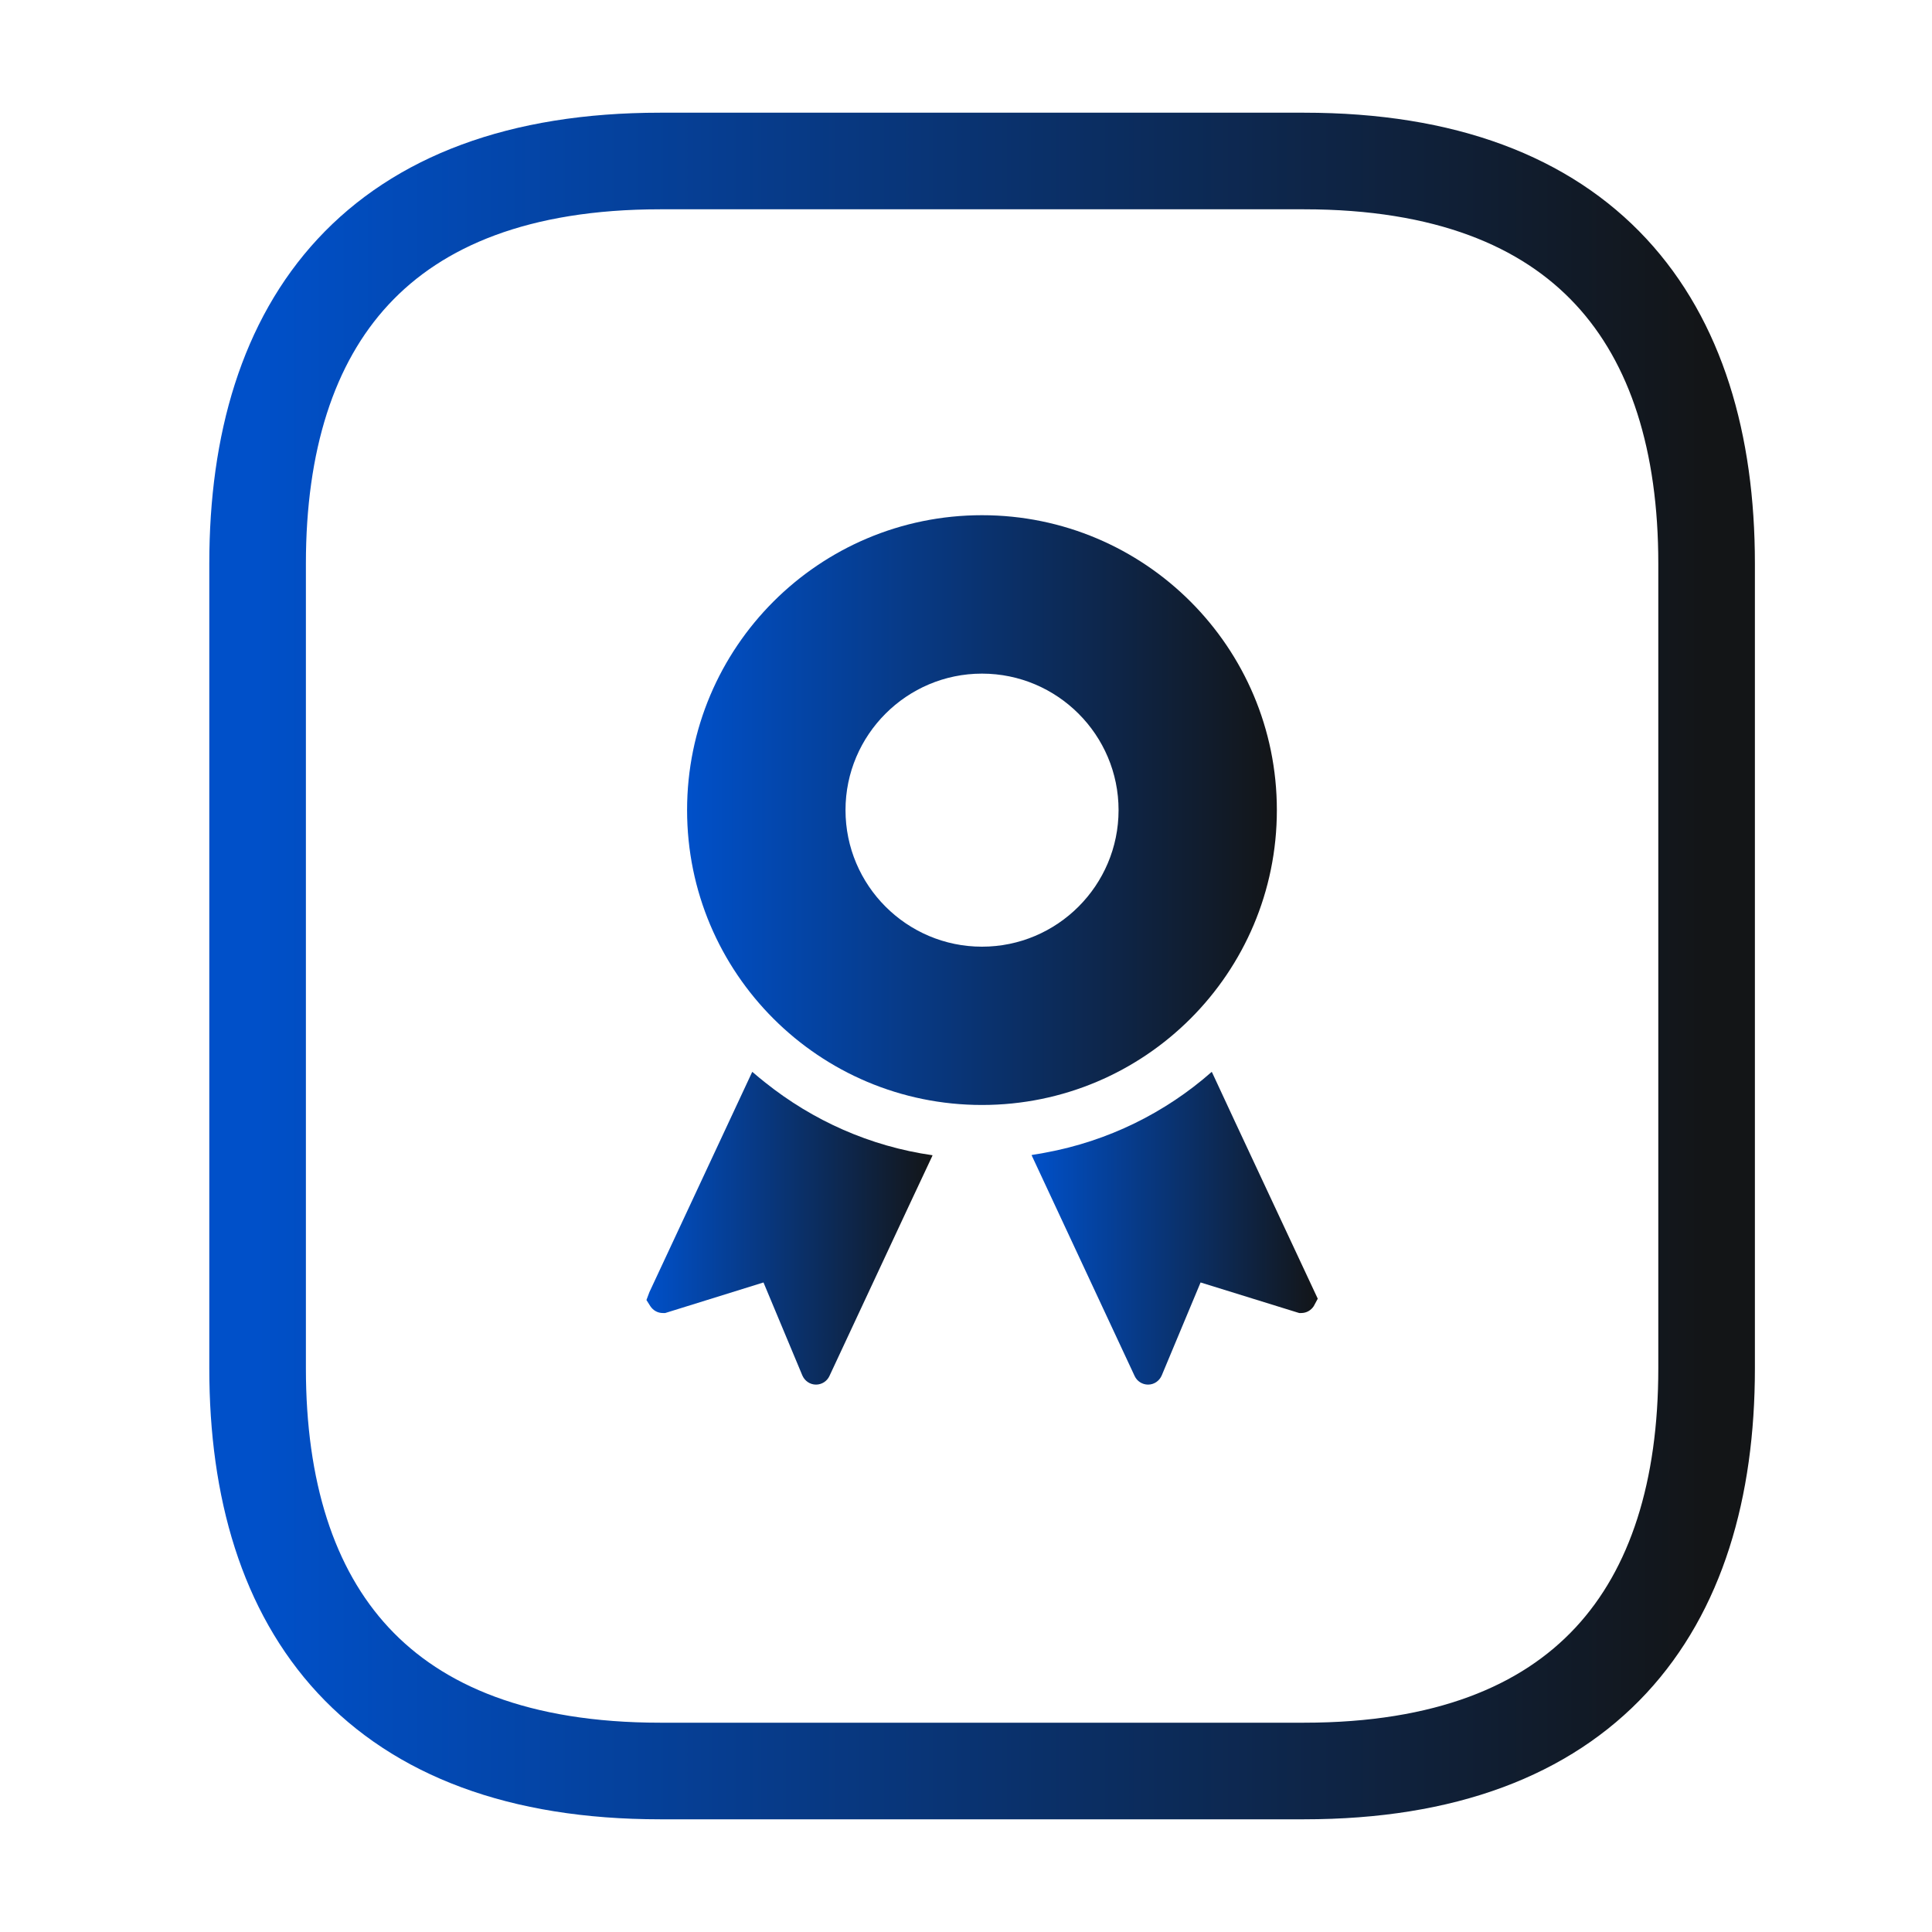
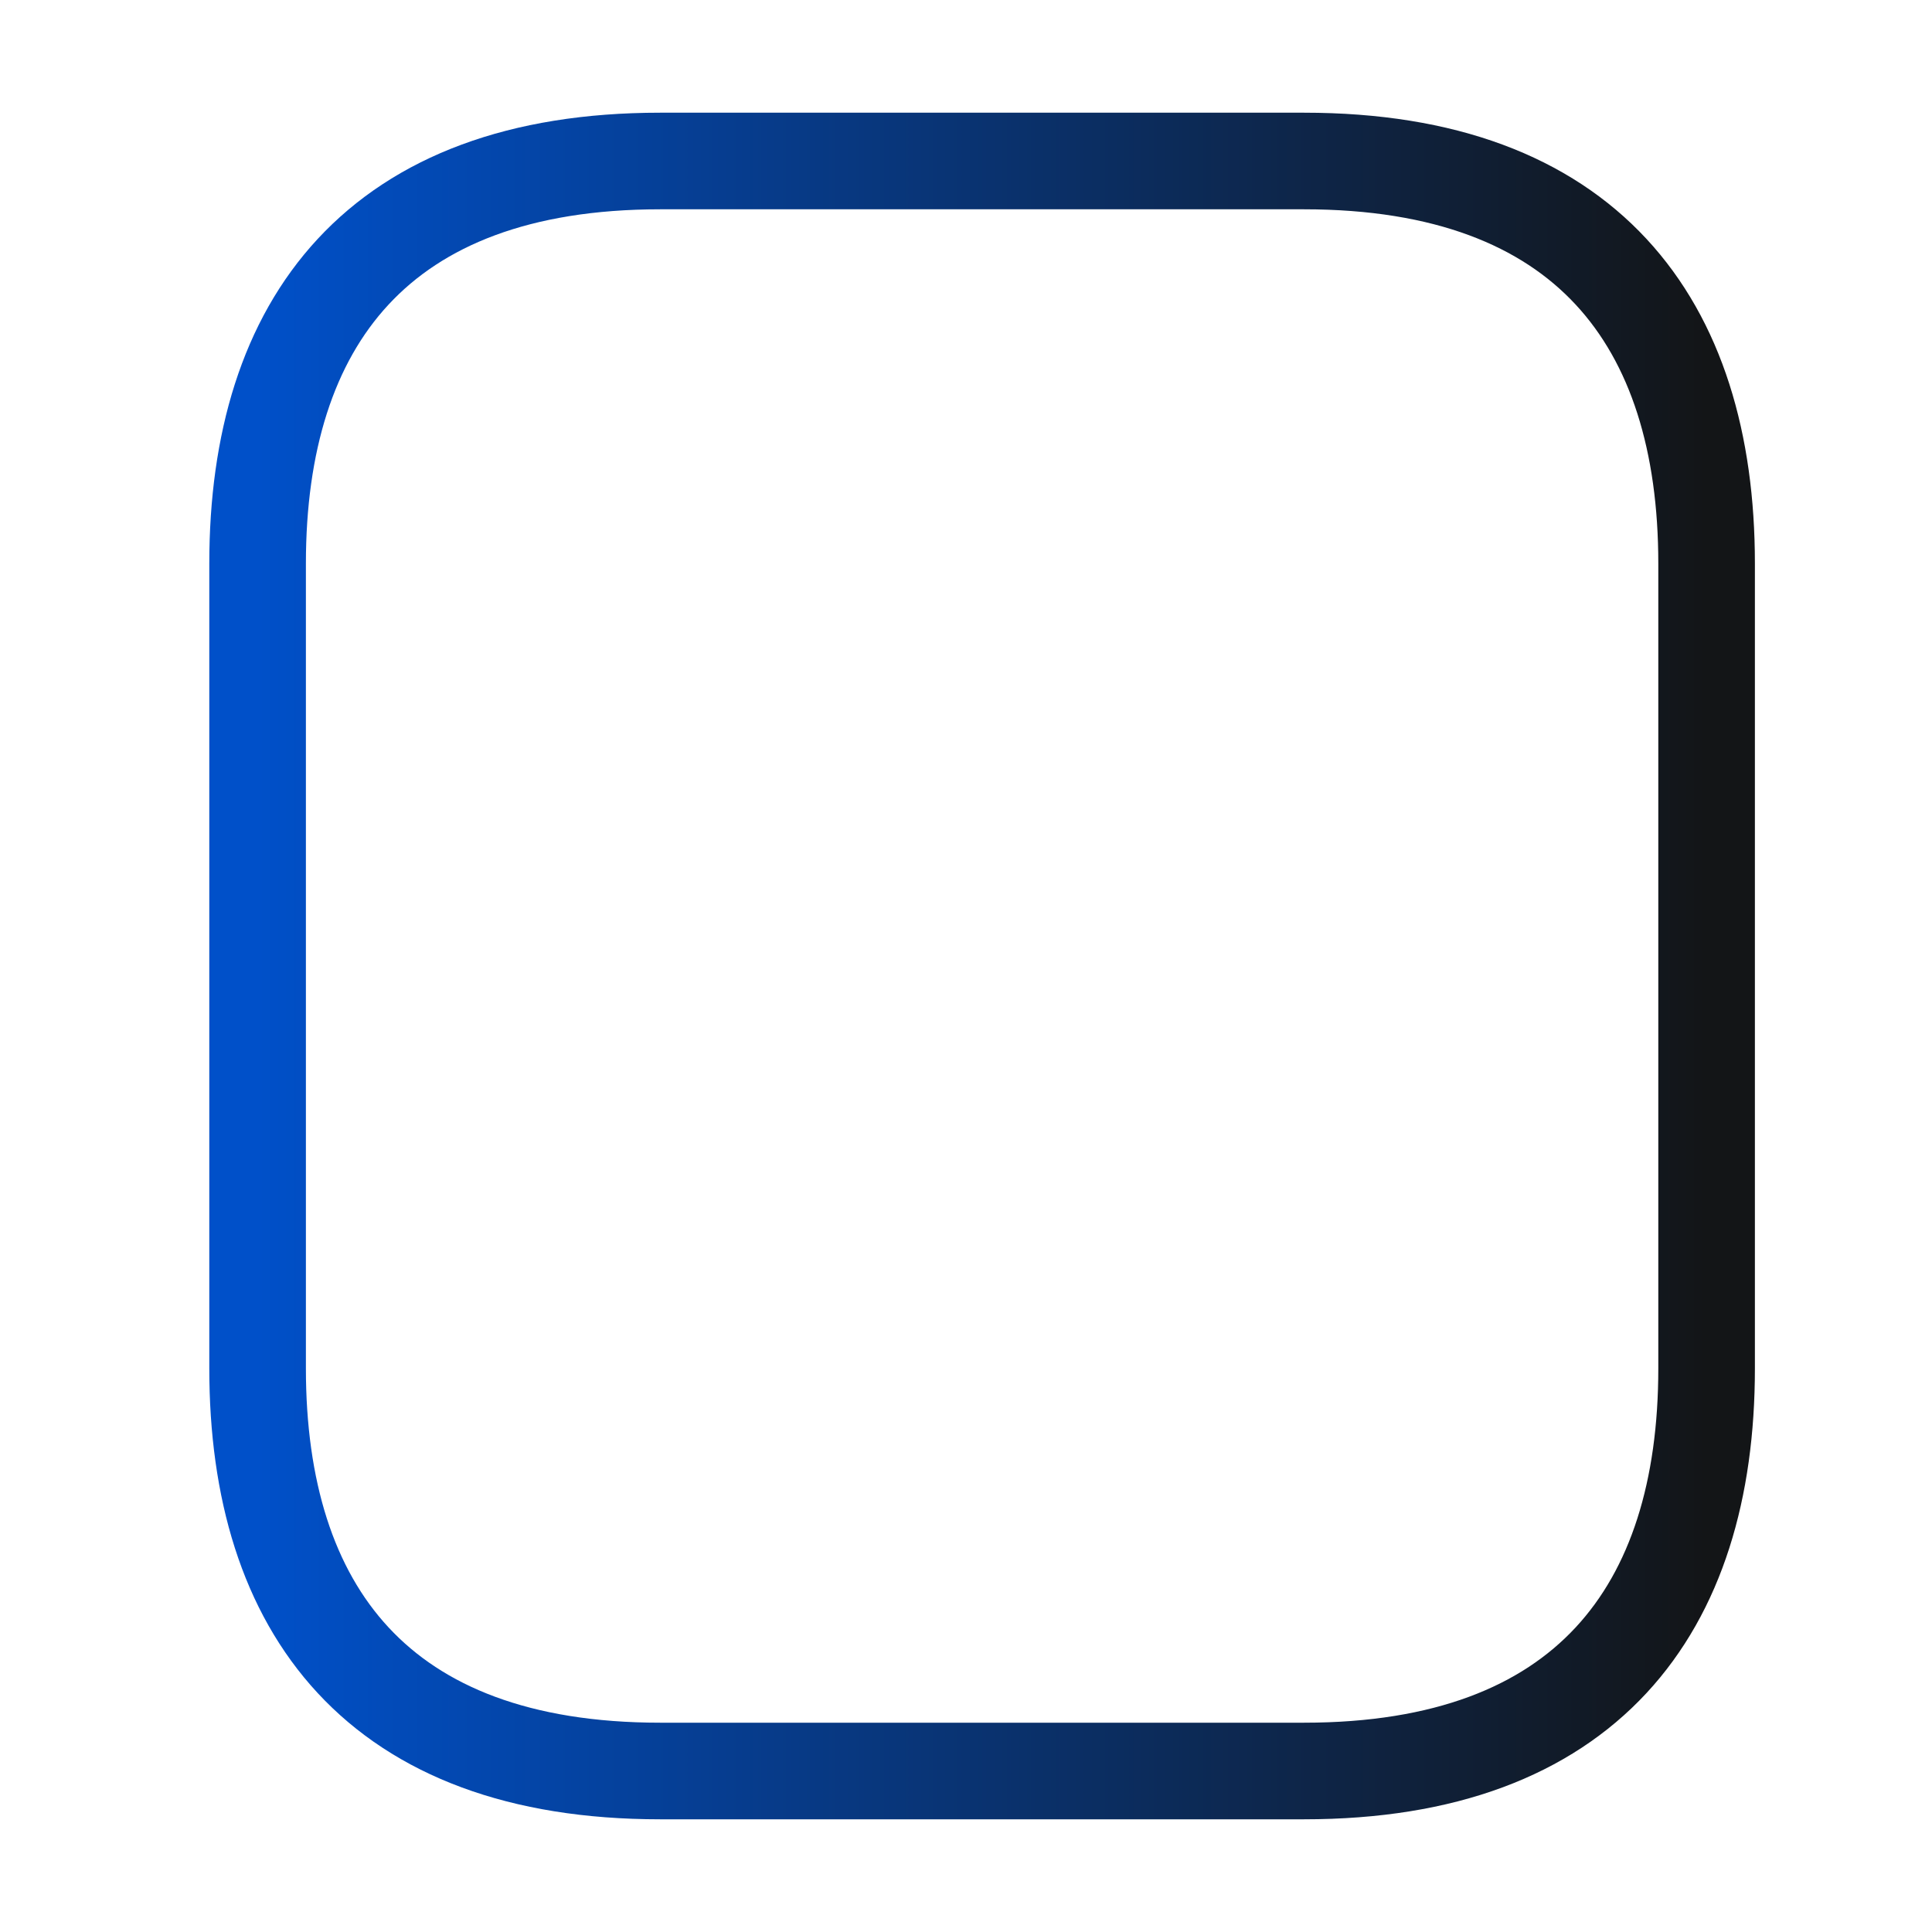
<svg xmlns="http://www.w3.org/2000/svg" width="60" height="60" viewBox="0 0 60 60" fill="none">
  <path d="M53 17.5V42.5C53 50 49.25 55 40.5 55H20.5C11.75 55 8 50 8 42.5V17.5C8 10 11.75 5 20.5 5H40.5C49.25 5 53 10 53 17.5Z" stroke="url(#paint0_linear_180_118)" stroke-width="3" stroke-miterlimit="10" stroke-linecap="round" stroke-linejoin="round" />
  <g clip-path="url(#clip0_180_118)">
    <path d="M23.77 33.623C23.636 33.515 23.501 33.409 23.372 33.294L23.371 33.296C23.368 33.294 23.364 33.291 23.361 33.288L20.168 40.128L20.076 40.373L20.197 40.565C20.285 40.698 20.426 40.777 20.584 40.777H20.659L23.711 39.828L24.918 42.717C24.993 42.887 25.155 43 25.342 43C25.521 43 25.684 42.896 25.759 42.733L28.228 37.445L28.958 35.89C28.957 35.89 28.956 35.889 28.954 35.889L28.96 35.877C27.015 35.6 25.238 34.795 23.77 33.623Z" fill="url(#paint1_linear_180_118)" />
-     <path d="M38.356 34.84L37.639 33.298C37.638 33.298 37.637 33.299 37.636 33.3L37.631 33.288C36.195 34.554 34.416 35.439 32.461 35.797C32.323 35.821 32.187 35.849 32.047 35.868L32.049 35.871C32.045 35.872 32.041 35.873 32.036 35.873L35.237 42.733C35.312 42.896 35.475 43 35.654 43C35.841 43 36.003 42.888 36.078 42.717L37.285 39.828L40.279 40.756L40.349 40.777H40.412C40.57 40.777 40.711 40.698 40.799 40.565L40.924 40.332L38.356 34.84Z" fill="url(#paint2_linear_180_118)" />
    <path d="M39.654 25.158C39.654 20.1 35.554 16 30.496 16C25.438 16 21.338 20.1 21.338 25.158C21.338 30.22 25.438 34.316 30.496 34.316C35.554 34.316 39.654 30.22 39.654 25.158ZM30.496 29.4C28.161 29.4 26.258 27.498 26.258 25.158C26.258 22.823 28.161 20.92 30.496 20.92C32.836 20.92 34.738 22.823 34.738 25.158C34.738 27.497 32.836 29.4 30.496 29.4Z" fill="url(#paint3_linear_180_118)" />
  </g>
  <defs>
    <linearGradient id="paint0_linear_180_118" x1="53" y1="35.137" x2="8" y2="35.137" gradientUnits="userSpaceOnUse">
      <stop stop-color="#131517" />
      <stop offset="1" stop-color="#0050C9" />
    </linearGradient>
    <linearGradient id="paint1_linear_180_118" x1="28.96" y1="39.142" x2="20.076" y2="39.142" gradientUnits="userSpaceOnUse">
      <stop stop-color="#131517" />
      <stop offset="1" stop-color="#0050C9" />
    </linearGradient>
    <linearGradient id="paint2_linear_180_118" x1="40.924" y1="39.142" x2="32.036" y2="39.142" gradientUnits="userSpaceOnUse">
      <stop stop-color="#131517" />
      <stop offset="1" stop-color="#0050C9" />
    </linearGradient>
    <linearGradient id="paint3_linear_180_118" x1="39.654" y1="27.04" x2="21.338" y2="27.04" gradientUnits="userSpaceOnUse">
      <stop stop-color="#131517" />
      <stop offset="1" stop-color="#0050C9" />
    </linearGradient>
    <clipPath id="clip0_180_118">
-       <rect width="27" height="27" fill="white" transform="translate(17 16)" />
-     </clipPath>
+       </clipPath>
  </defs>
</svg>